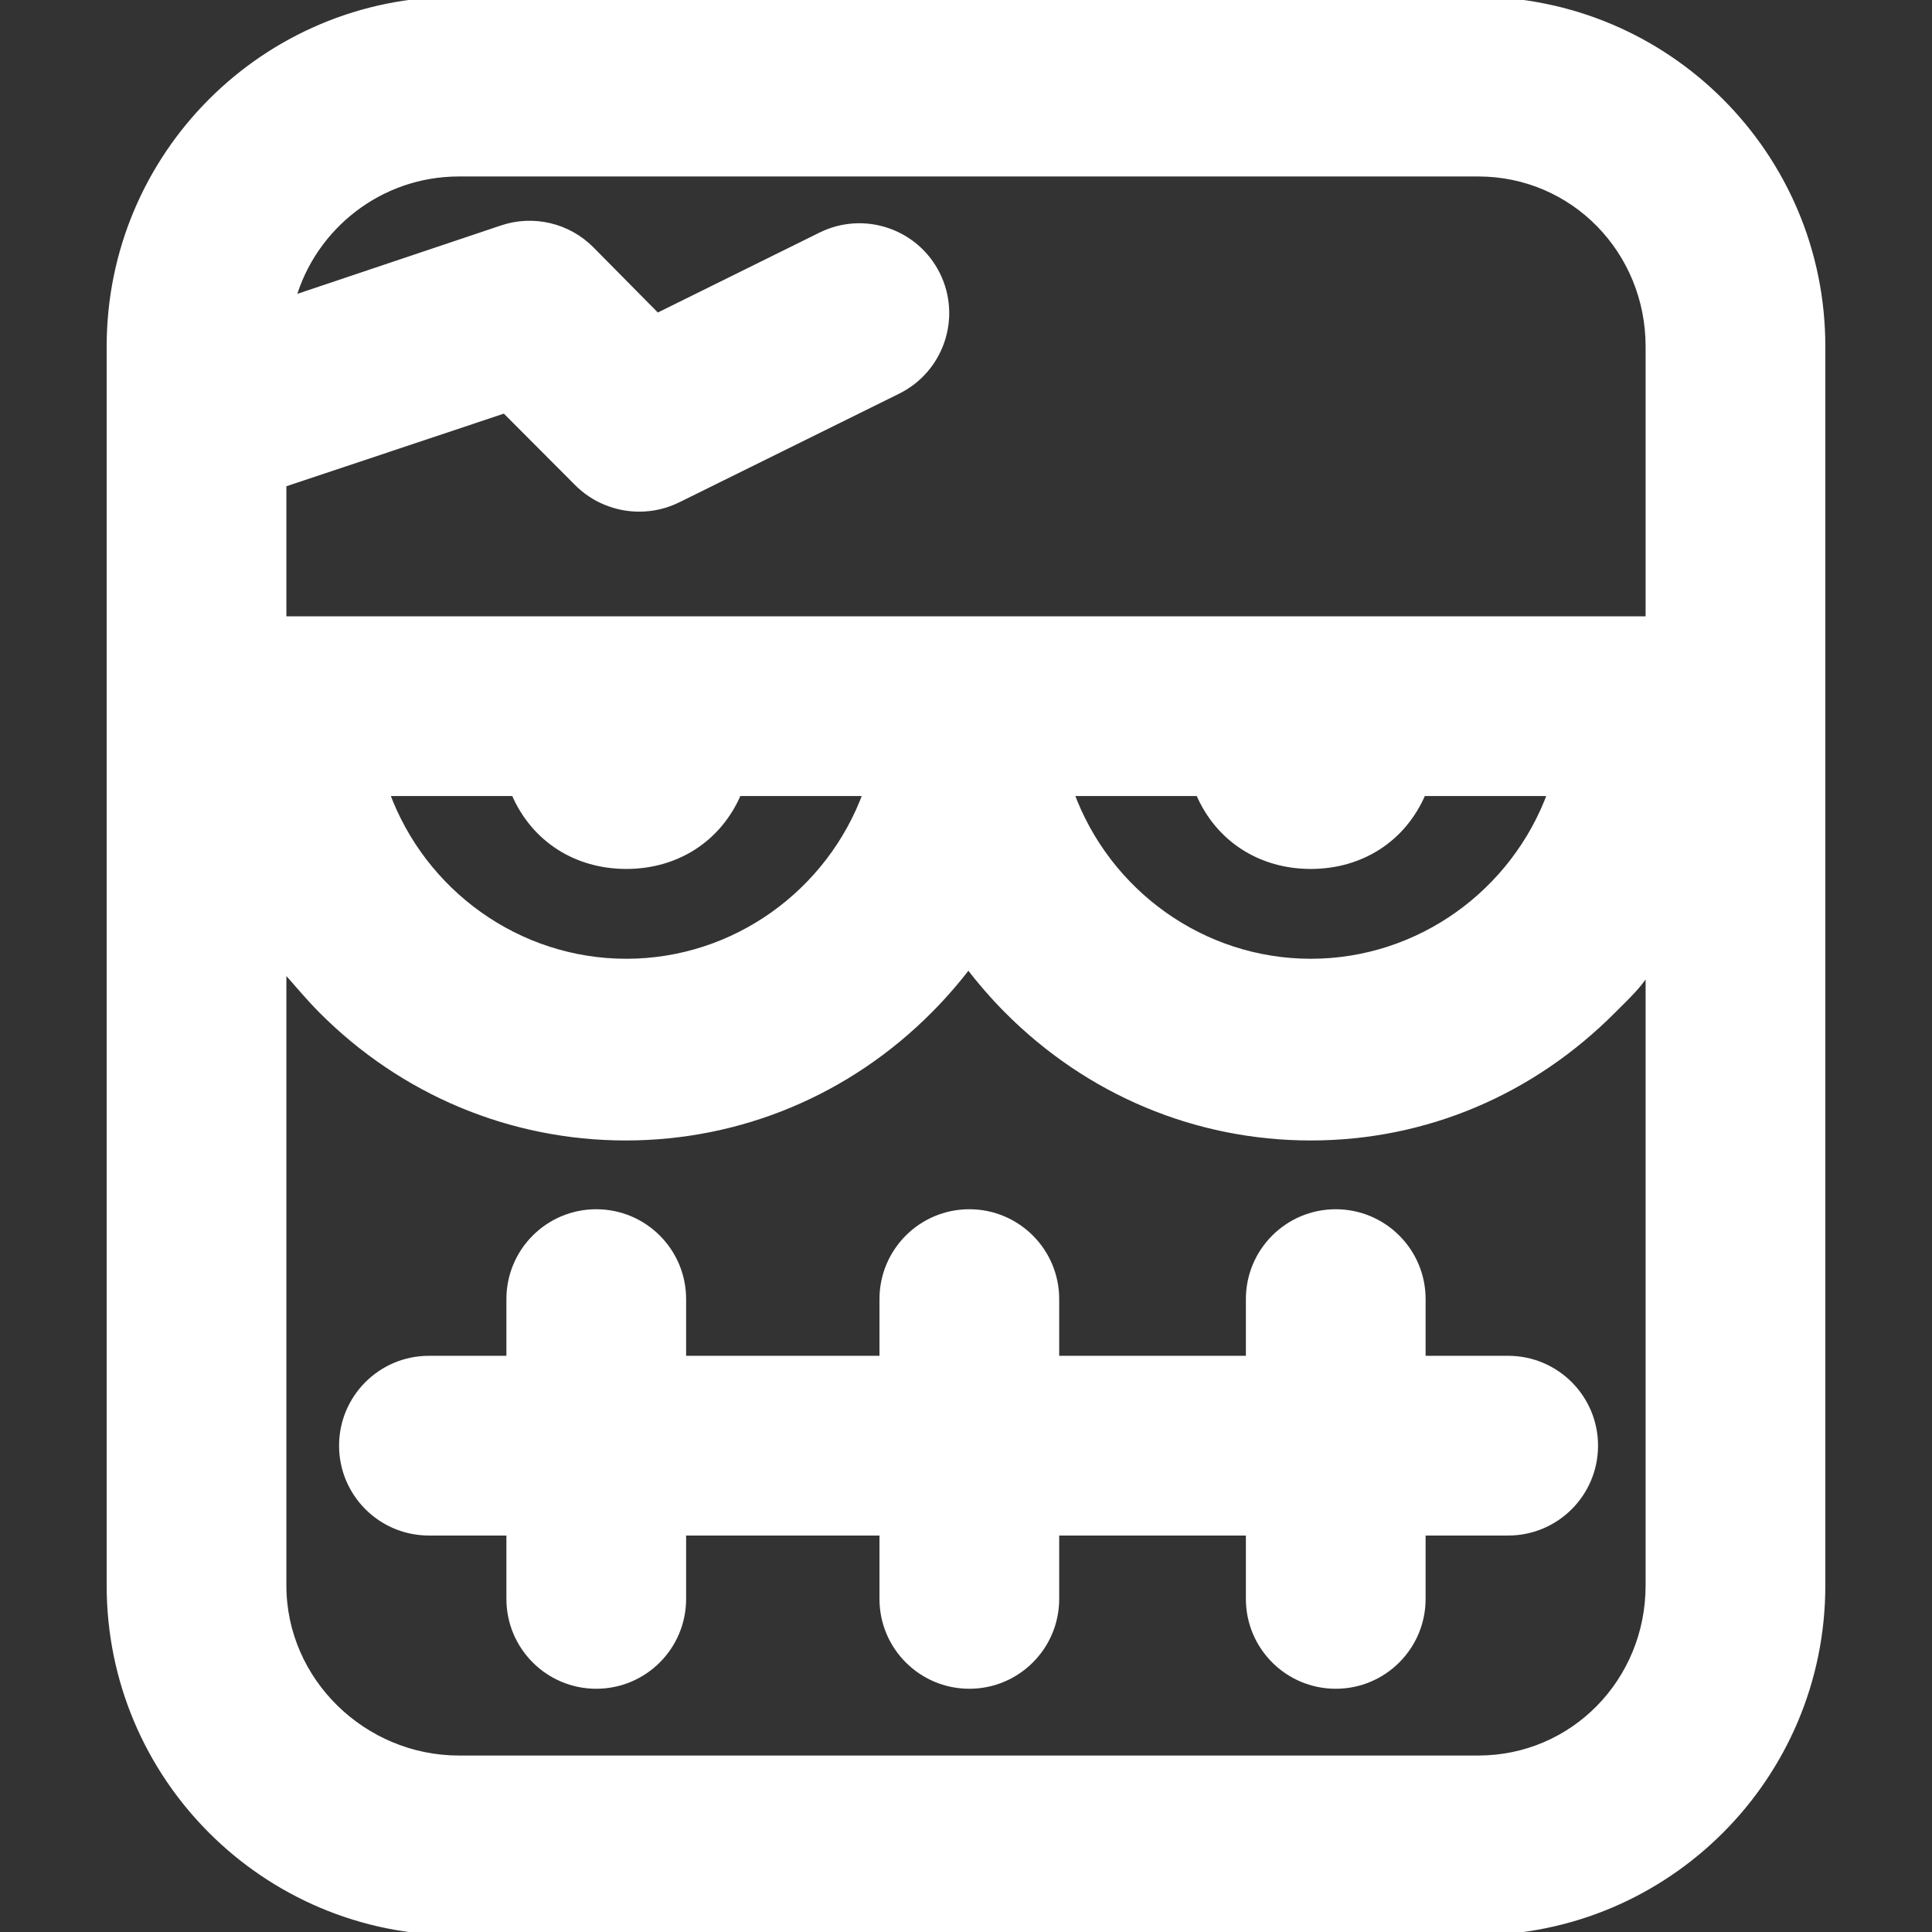
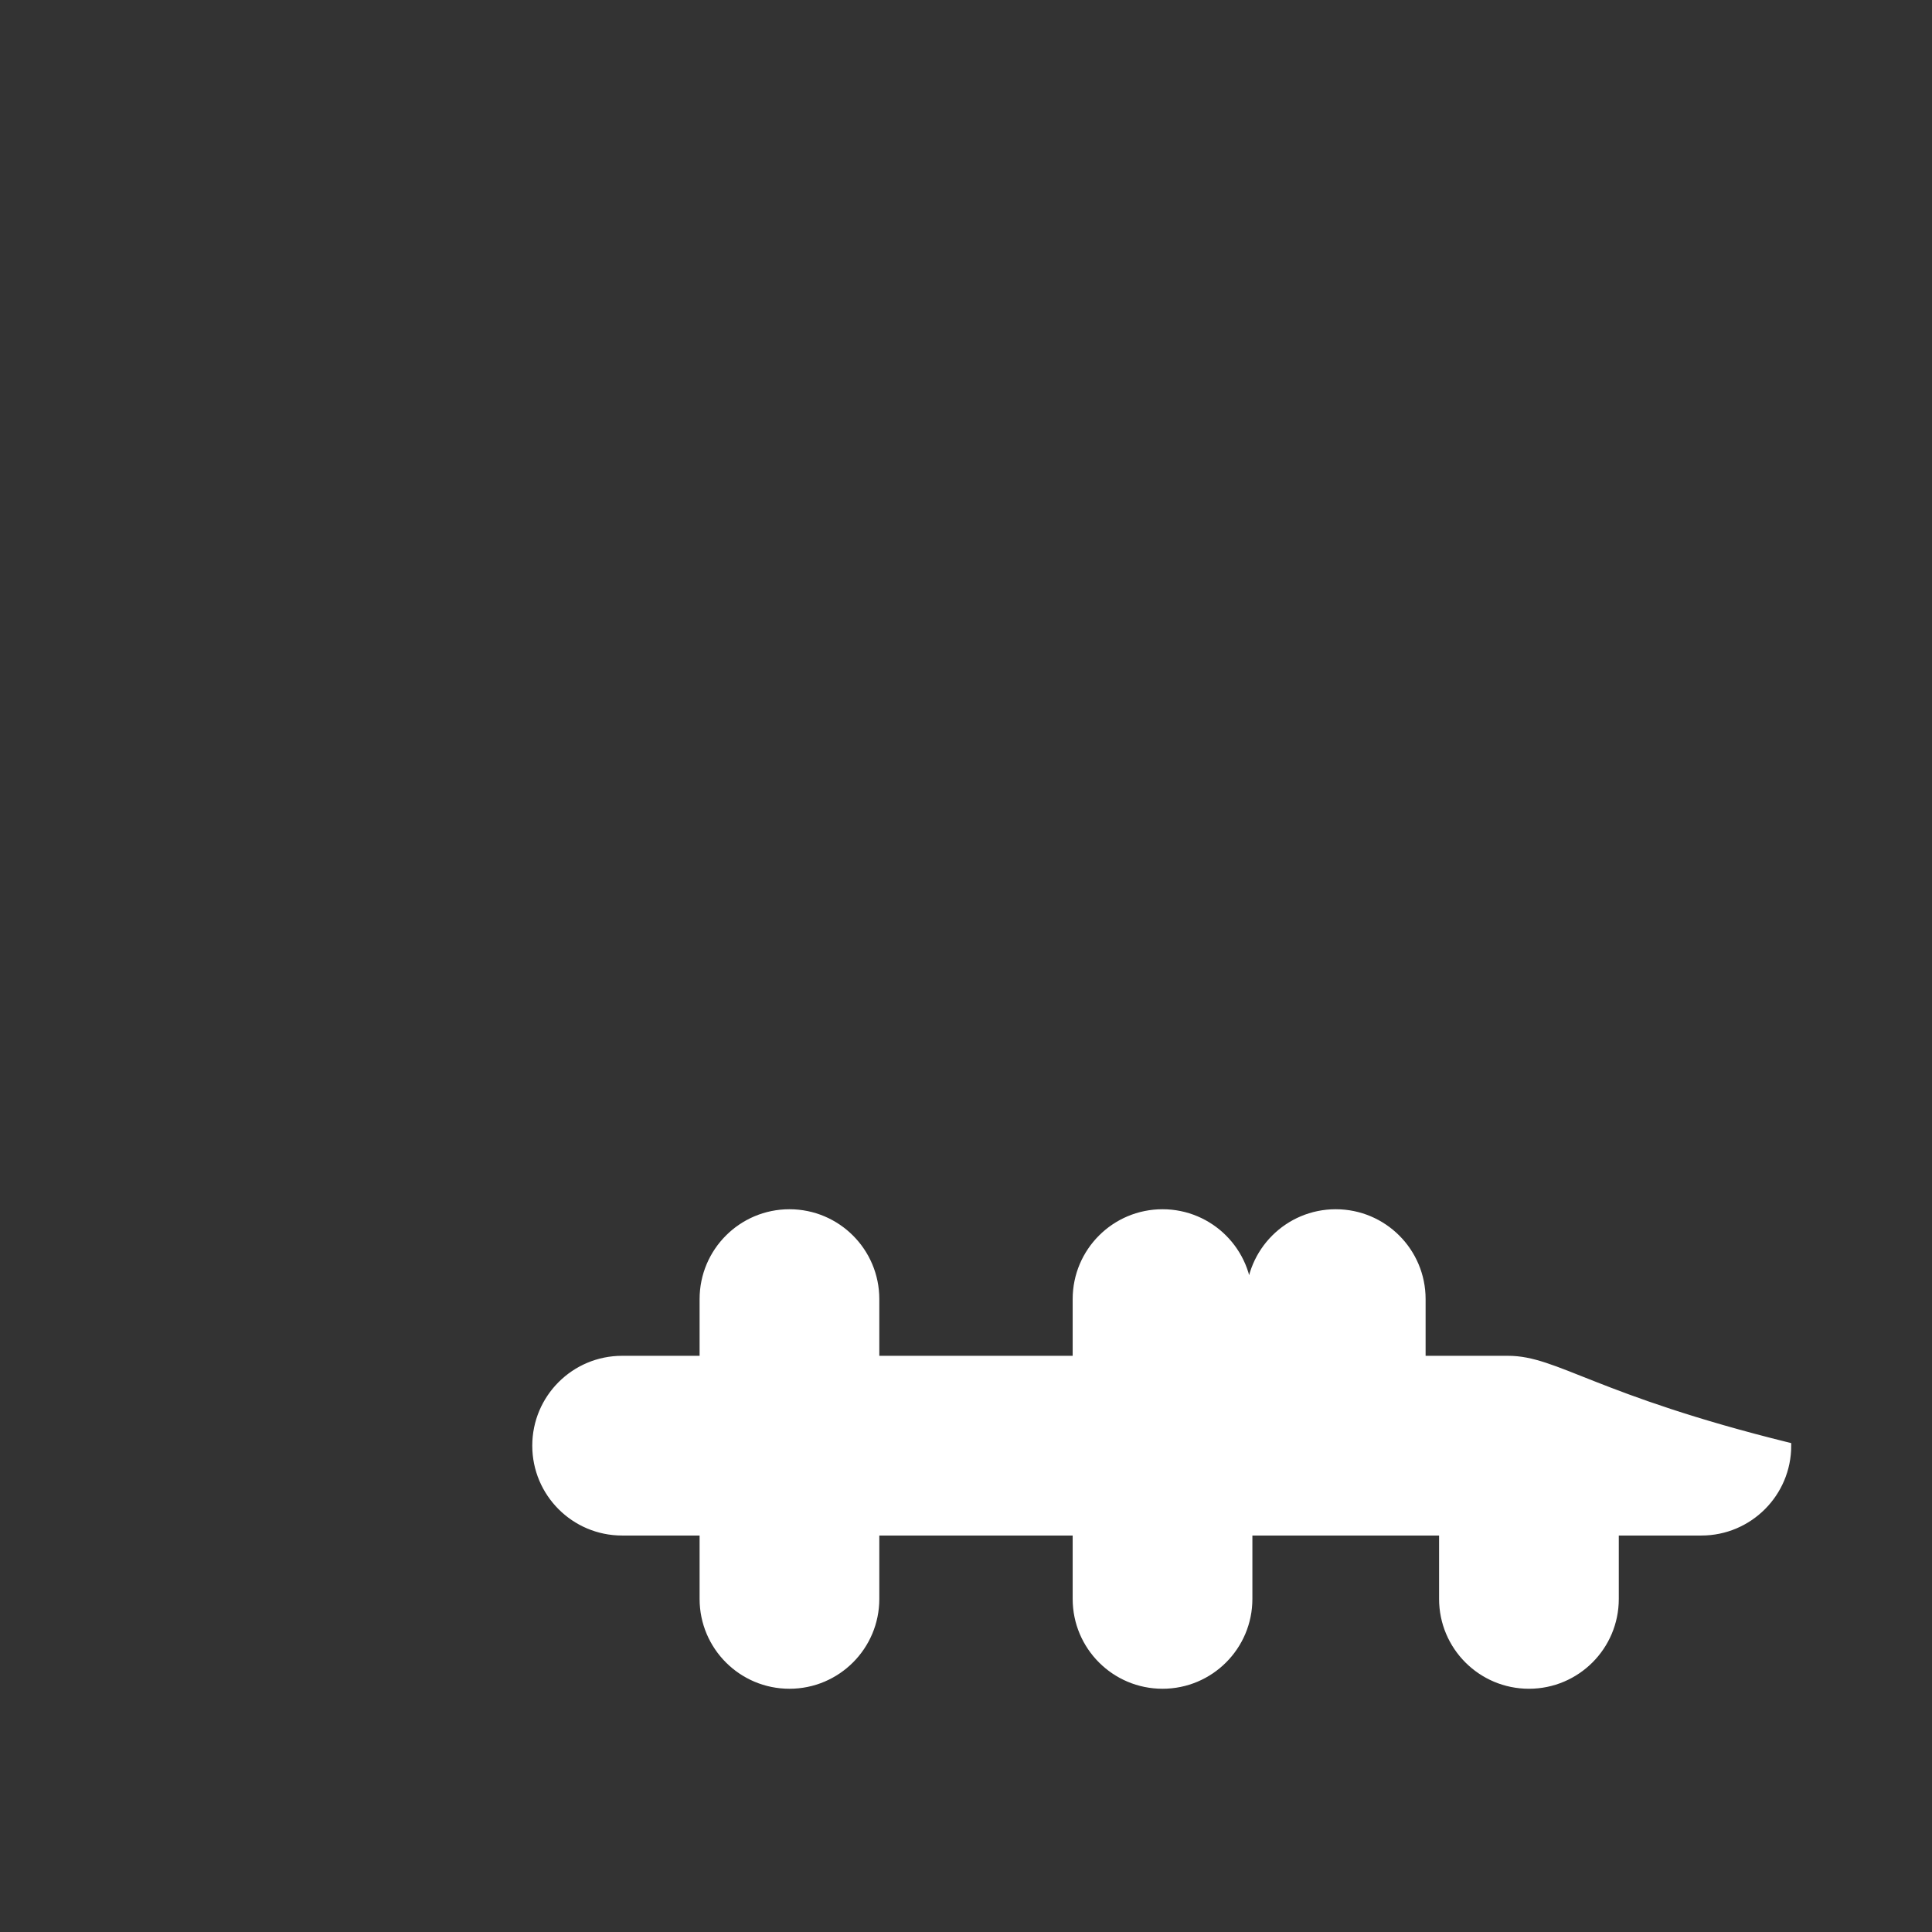
<svg xmlns="http://www.w3.org/2000/svg" fill="#FFFFFF" height="800px" width="800px" id="Capa_1" viewBox="0 0 297 297" xml:space="preserve" stroke="#FFFFFF">
  <rect x="0" y="0" width="297" height="297" fill="#333333" stroke="none" />
  <g id="SVGRepo_bgCarrier" stroke-width="0" />
  <g id="SVGRepo_tracerCarrier" stroke-linecap="round" stroke-linejoin="round" />
  <g id="SVGRepo_iconCarrier">
    <g>
-       <path d="M231.848,208.924h-13.194v-9.217c0-7.354-5.961-13.314-13.314-13.314c-7.354,0-13.314,5.961-13.314,13.314v9.217h-29.699 v-9.217c0-7.354-5.961-13.314-13.314-13.314c-7.353,0-13.314,5.961-13.314,13.314v9.217h-30.724v-9.217 c0-7.354-5.961-13.314-13.314-13.314c-7.353,0-13.313,5.961-13.313,13.314v9.217h-12.41c-7.352,0-13.313,5.961-13.313,13.314 c0,7.353,5.961,13.314,13.313,13.314h12.41v10.241c0,7.354,5.961,13.314,13.313,13.314c7.354,0,13.314-5.961,13.314-13.314v-10.241 h30.724v10.241c0,7.354,5.961,13.314,13.314,13.314c7.354,0,13.314-5.961,13.314-13.314v-10.241h29.699v10.241 c0,7.354,5.961,13.314,13.314,13.314c7.353,0,13.314-5.961,13.314-13.314v-10.241h13.194c7.352,0,13.313-5.961,13.313-13.314 C245.161,214.885,239.2,208.924,231.848,208.924z" />
-       <path d="M280.102,53.255C280.102,23.844,256.259,0,226.847,0H70.153C40.741,0,16.898,23.844,16.898,53.255v190.49 c0,29.411,23.843,53.255,53.255,53.255h156.693c29.412,0,53.255-23.844,53.255-53.255V53.255z M43.525,95.245V74.391l34.067-11.376 l11.159,11.188c2.56,2.589,6.04,3.953,9.52,3.952c2.001,0,4.042-0.451,5.921-1.378l33.809-16.706 c6.592-3.259,9.3-11.244,6.041-17.836c-3.258-6.592-11.24-9.292-17.832-6.035l-25.184,12.449l-10.142-10.26 c-3.572-3.612-8.889-4.877-13.704-3.259L44.943,45.957c3.181-11.145,13.449-19.329,25.603-19.329h156.692 c14.684,0,26.235,11.944,26.235,26.627v41.99H43.525z M184.298,121.872c3.048,7.169,9.596,11.208,17.205,11.208 c7.611,0,14.16-4.039,17.206-11.208h19.713c-5.594,15.362-20.244,26.017-36.919,26.017c-16.673,0-31.323-10.654-36.916-26.017 H184.298z M79.074,121.872c3.047,7.169,9.596,11.208,17.207,11.208c7.609,0,14.157-4.039,17.205-11.208h19.711 c-5.593,15.362-20.243,26.017-36.916,26.017c-16.675,0-31.325-10.654-36.919-26.017H79.074z M227.238,270.372H70.546 c-14.684,0-27.021-11.944-27.021-26.627v-95.017c2.049,2.271,3.829,4.46,5.884,6.53c12.524,12.616,29.198,19.563,46.773,19.563 c17.576,0,34.2-6.948,46.724-19.563c2.152-2.168,4.15-4.462,5.961-6.852c1.813,2.39,3.798,4.684,5.949,6.852 c12.524,12.614,29.105,19.563,46.681,19.563s33.959-6.946,46.482-19.563c2.055-2.07,4.471-4.259,5.494-6.53v95.017 C253.474,258.428,241.922,270.372,227.238,270.372z" />
+       <path d="M231.848,208.924h-13.194v-9.217c0-7.354-5.961-13.314-13.314-13.314c-7.354,0-13.314,5.961-13.314,13.314v9.217v-9.217c0-7.354-5.961-13.314-13.314-13.314c-7.353,0-13.314,5.961-13.314,13.314v9.217h-30.724v-9.217 c0-7.354-5.961-13.314-13.314-13.314c-7.353,0-13.313,5.961-13.313,13.314v9.217h-12.41c-7.352,0-13.313,5.961-13.313,13.314 c0,7.353,5.961,13.314,13.313,13.314h12.41v10.241c0,7.354,5.961,13.314,13.313,13.314c7.354,0,13.314-5.961,13.314-13.314v-10.241 h30.724v10.241c0,7.354,5.961,13.314,13.314,13.314c7.354,0,13.314-5.961,13.314-13.314v-10.241h29.699v10.241 c0,7.354,5.961,13.314,13.314,13.314c7.353,0,13.314-5.961,13.314-13.314v-10.241h13.194c7.352,0,13.313-5.961,13.313-13.314 C245.161,214.885,239.2,208.924,231.848,208.924z" />
    </g>
  </g>
</svg>